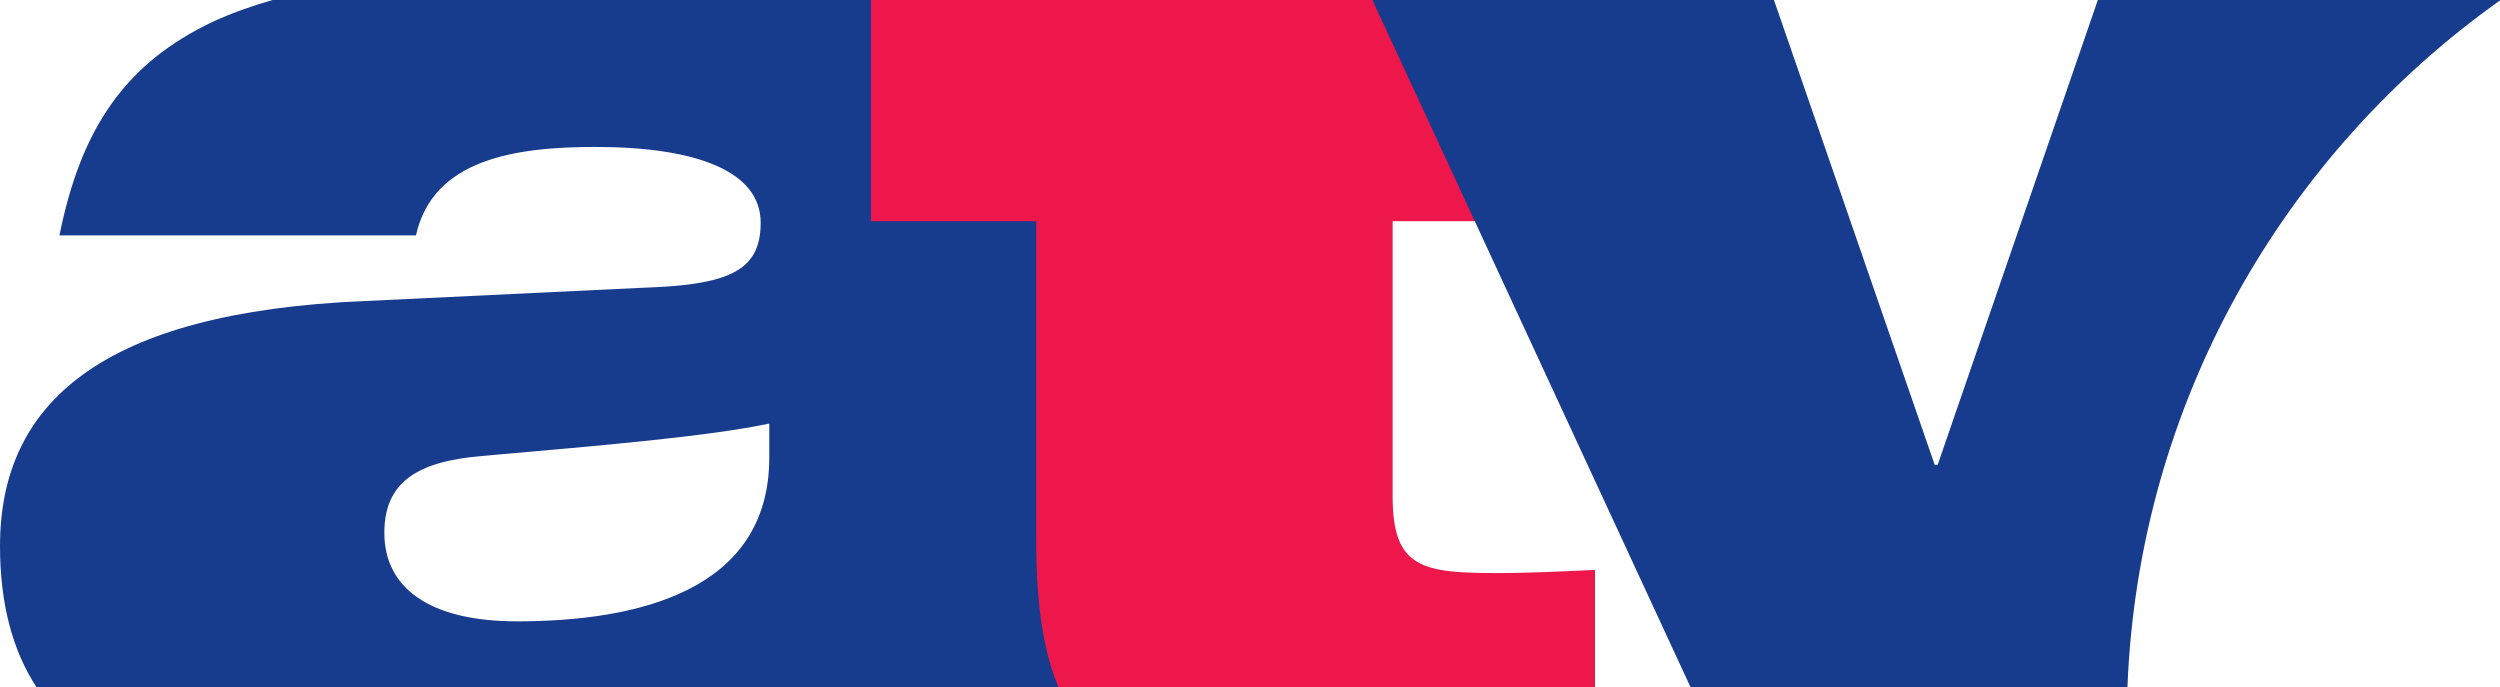
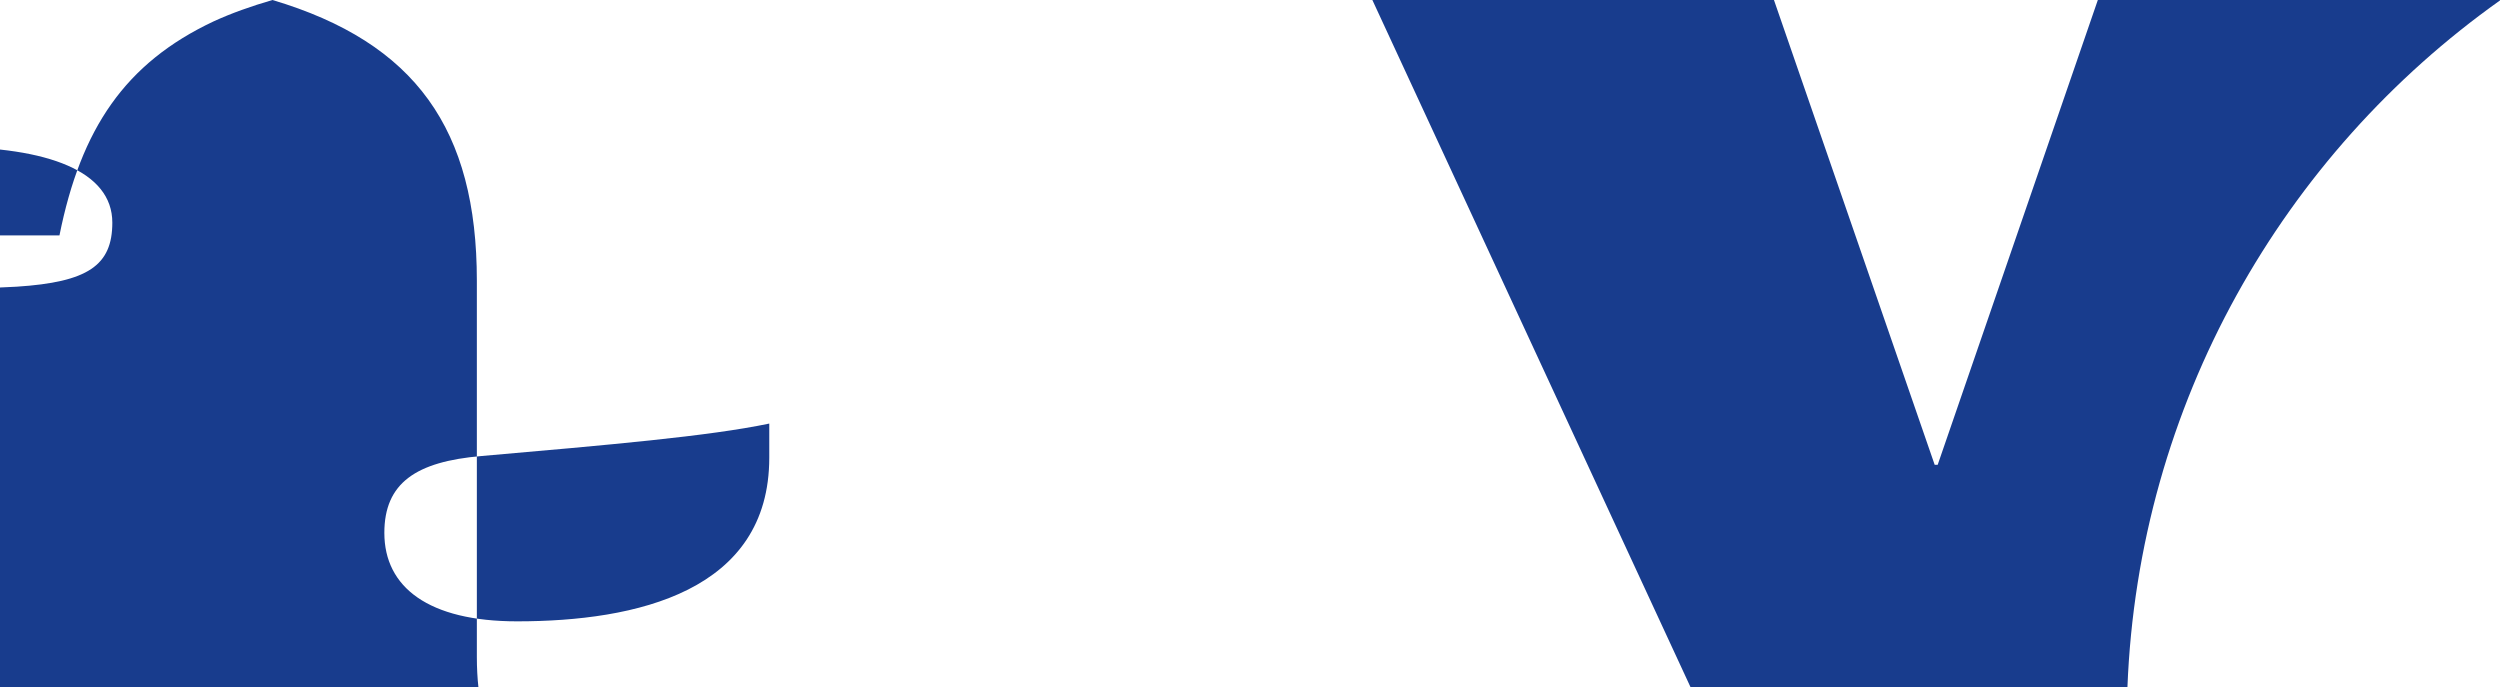
<svg xmlns="http://www.w3.org/2000/svg" xmlns:ns1="http://www.inkscape.org/namespaces/inkscape" width="691" height="190" id="svg2" version="1.1">
  <g ns1:label="Layer 1" ns1:groupmode="layer" id="layer1" transform="translate(-126.37,-277.571)">
-     <path id="path4004" d="m 142.805,342.638 c 5.915,-29.496 18.142,-47.639 42.597,-59.151 4.923,-2.263 10.401,-4.208 16.277,-5.915 l 179.201,0 c 39.62,11.791 56.492,35.848 56.492,77.572 l 0,104.011 c 0,3.057 0.159,5.875 0.437,8.416 l -301.315,0 c -6.63,-10.123 -10.123,-23.065 -10.123,-39.064 0,-39.5 27.988,-64.67 100.756,-67.726 l 83.05,-3.97 c 19.691,-1.27 26.439,-5.875 26.439,-17.706 0,-14.173 -17.706,-20.921 -45.693,-20.921 -22.47,0 -44.939,3.494 -49.584,24.455 l -98.533,0 z m 196.192,52.006 c -16.594,3.494 -44.542,5.915 -79.557,8.972 -18.103,1.548 -26.837,7.463 -26.837,21.239 0,15.046 12.227,24.455 36.682,24.455 33.03,0 69.711,-8.297 69.711,-45.257 l 0,-9.409" style="fill:#183c8d;fill-rule:evenodd;stroke:none" />
-     <path style="fill:#ed174c;fill-rule:evenodd;stroke:none" d="m 564.408,277.572 0,61.136 -53.117,0 0,76.023 c 0,20.088 8.297,21.239 29.536,21.239 7.86,0 16.832,-0.437 26.4,-0.873 l 0,32.474 -148.276,0 c -4.208,-9.964 -6.153,-23.065 -6.153,-40.334 l 0,-88.529 -45.693,0 0,-61.136 197.304,0" id="path4008" />
+     <path id="path4004" d="m 142.805,342.638 c 5.915,-29.496 18.142,-47.639 42.597,-59.151 4.923,-2.263 10.401,-4.208 16.277,-5.915 c 39.62,11.791 56.492,35.848 56.492,77.572 l 0,104.011 c 0,3.057 0.159,5.875 0.437,8.416 l -301.315,0 c -6.63,-10.123 -10.123,-23.065 -10.123,-39.064 0,-39.5 27.988,-64.67 100.756,-67.726 l 83.05,-3.97 c 19.691,-1.27 26.439,-5.875 26.439,-17.706 0,-14.173 -17.706,-20.921 -45.693,-20.921 -22.47,0 -44.939,3.494 -49.584,24.455 l -98.533,0 z m 196.192,52.006 c -16.594,3.494 -44.542,5.915 -79.557,8.972 -18.103,1.548 -26.837,7.463 -26.837,21.239 0,15.046 12.227,24.455 36.682,24.455 33.03,0 69.711,-8.297 69.711,-45.257 l 0,-9.409" style="fill:#183c8d;fill-rule:evenodd;stroke:none" />
    <path style="fill:#183c8d;fill-rule:evenodd;stroke:none" d="m 616.692,277.572 44.423,128.466 0.834,0 44.264,-128.466 111.157,0 0,0.119 c -59.985,42.597 -99.922,111.475 -102.979,189.88 l -120.725,0 -87.973,-189.999 110.998,0" id="path4010" />
  </g>
</svg>